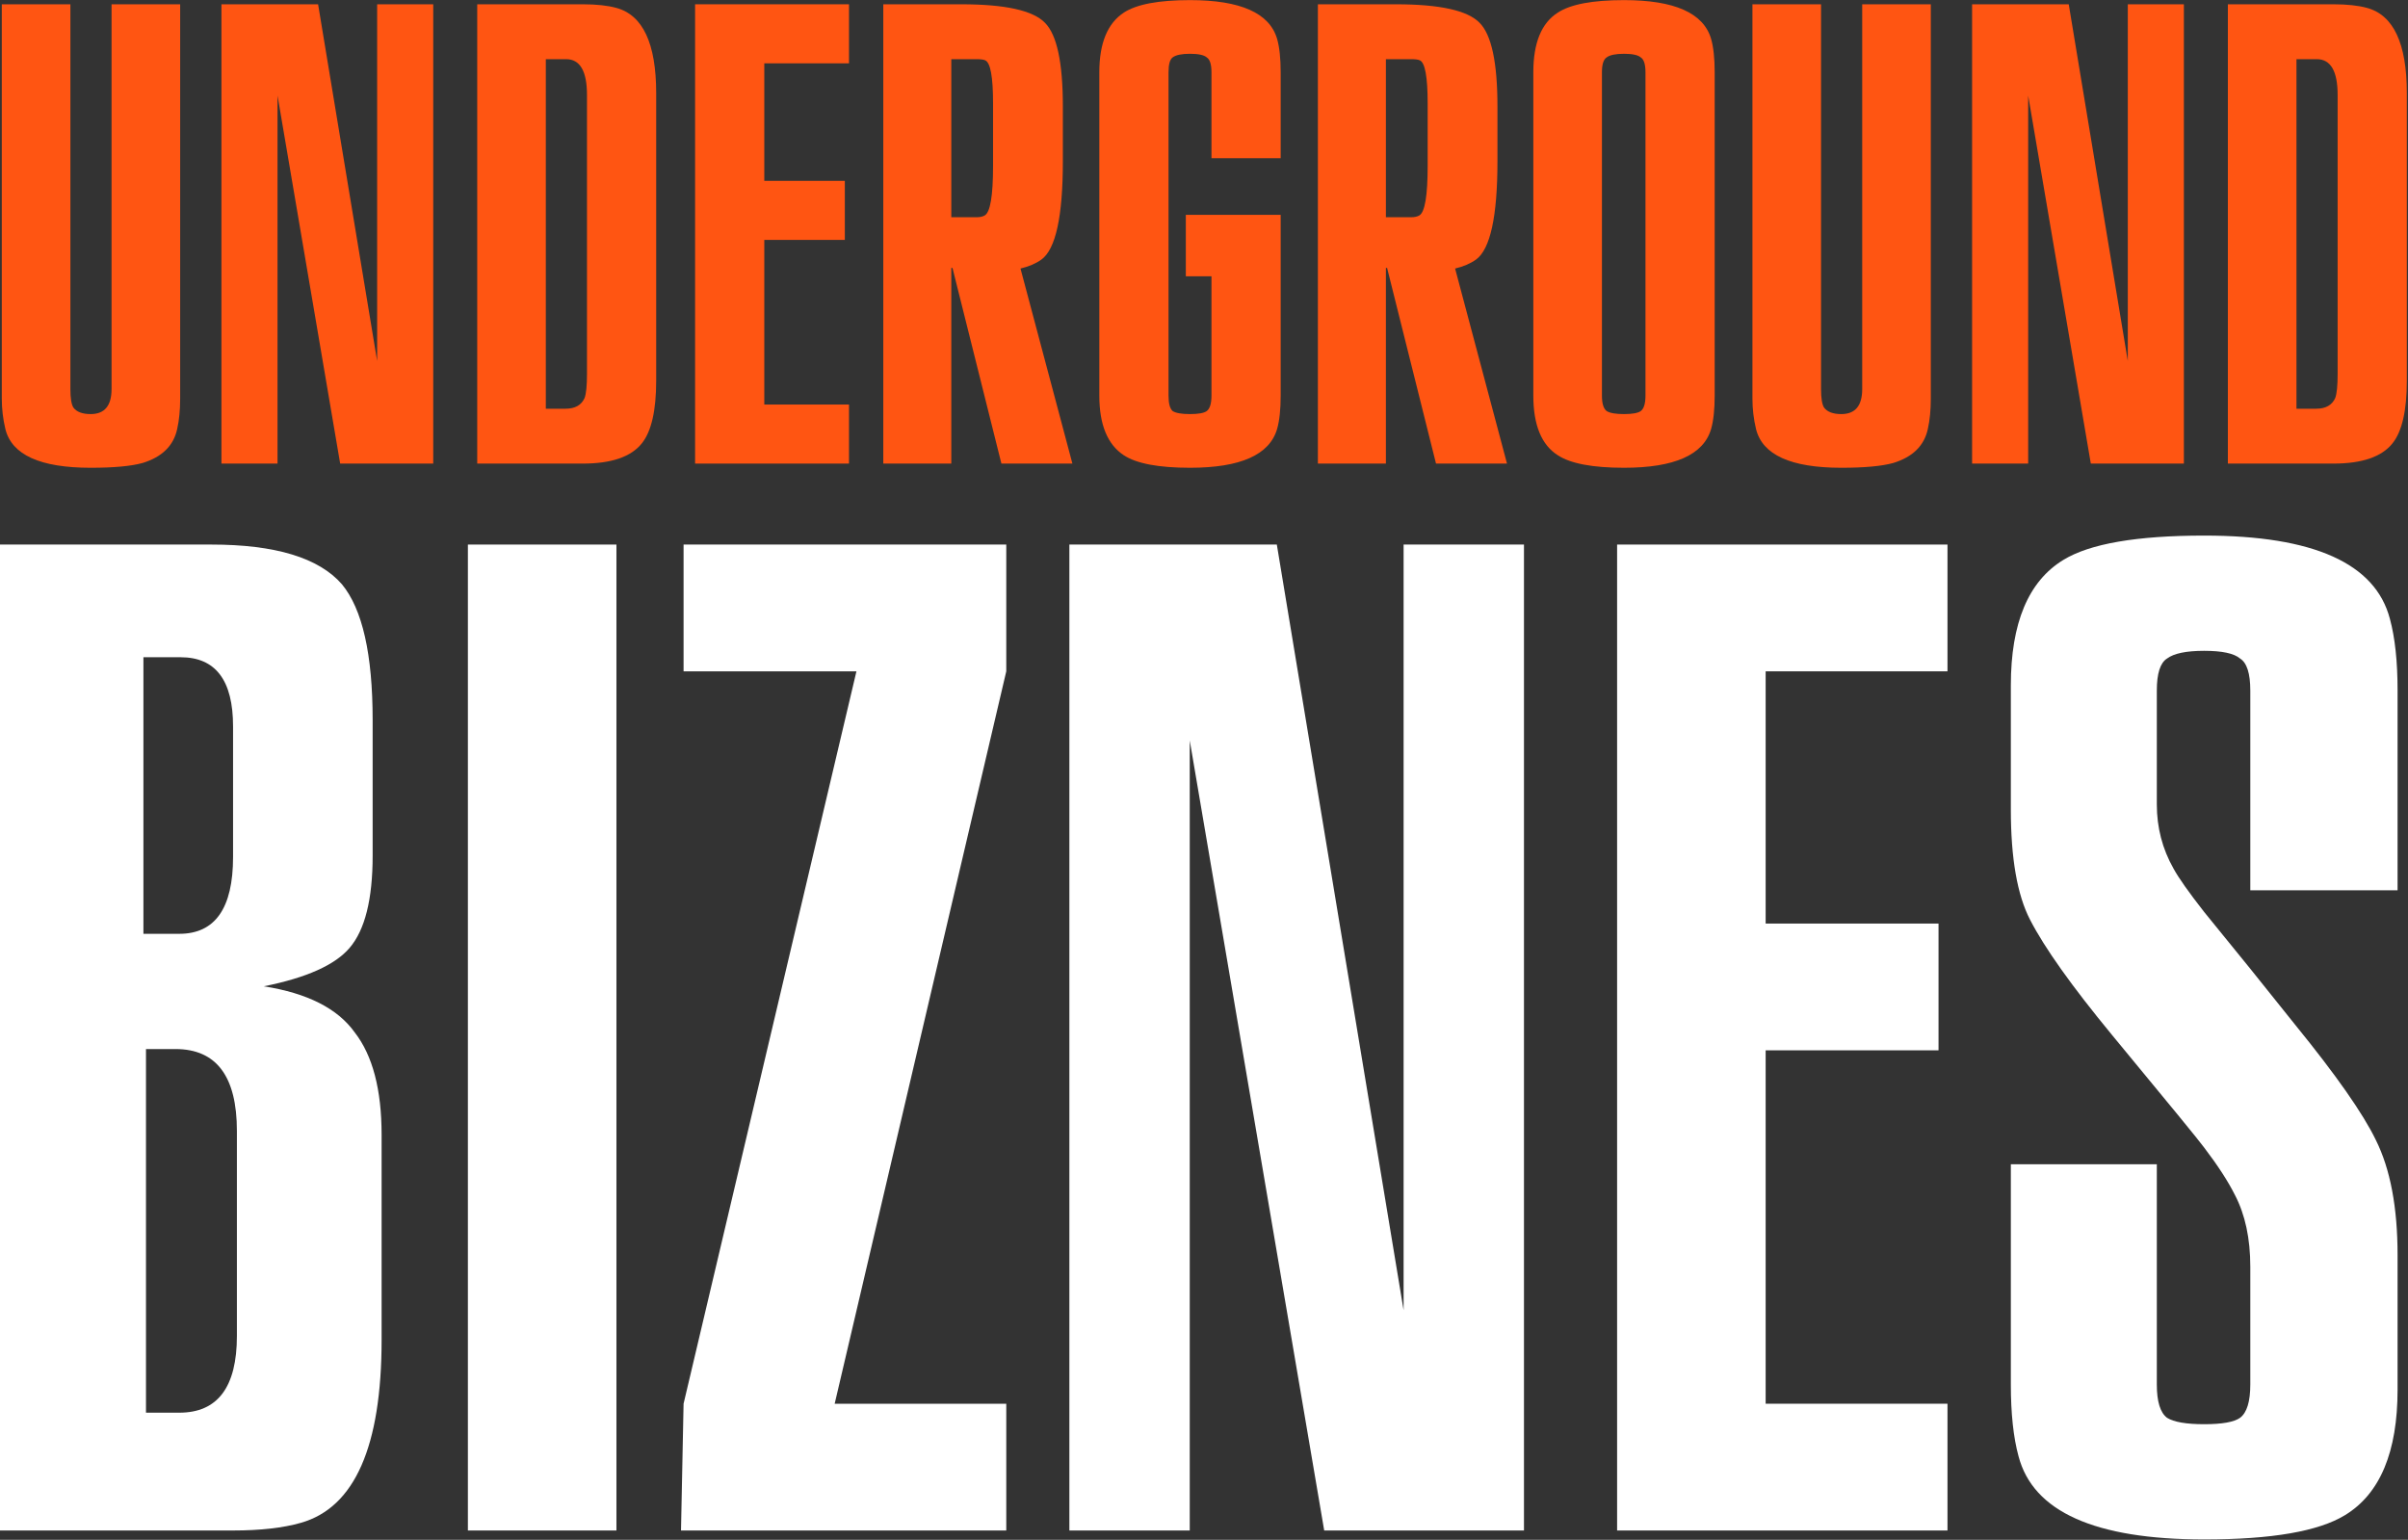
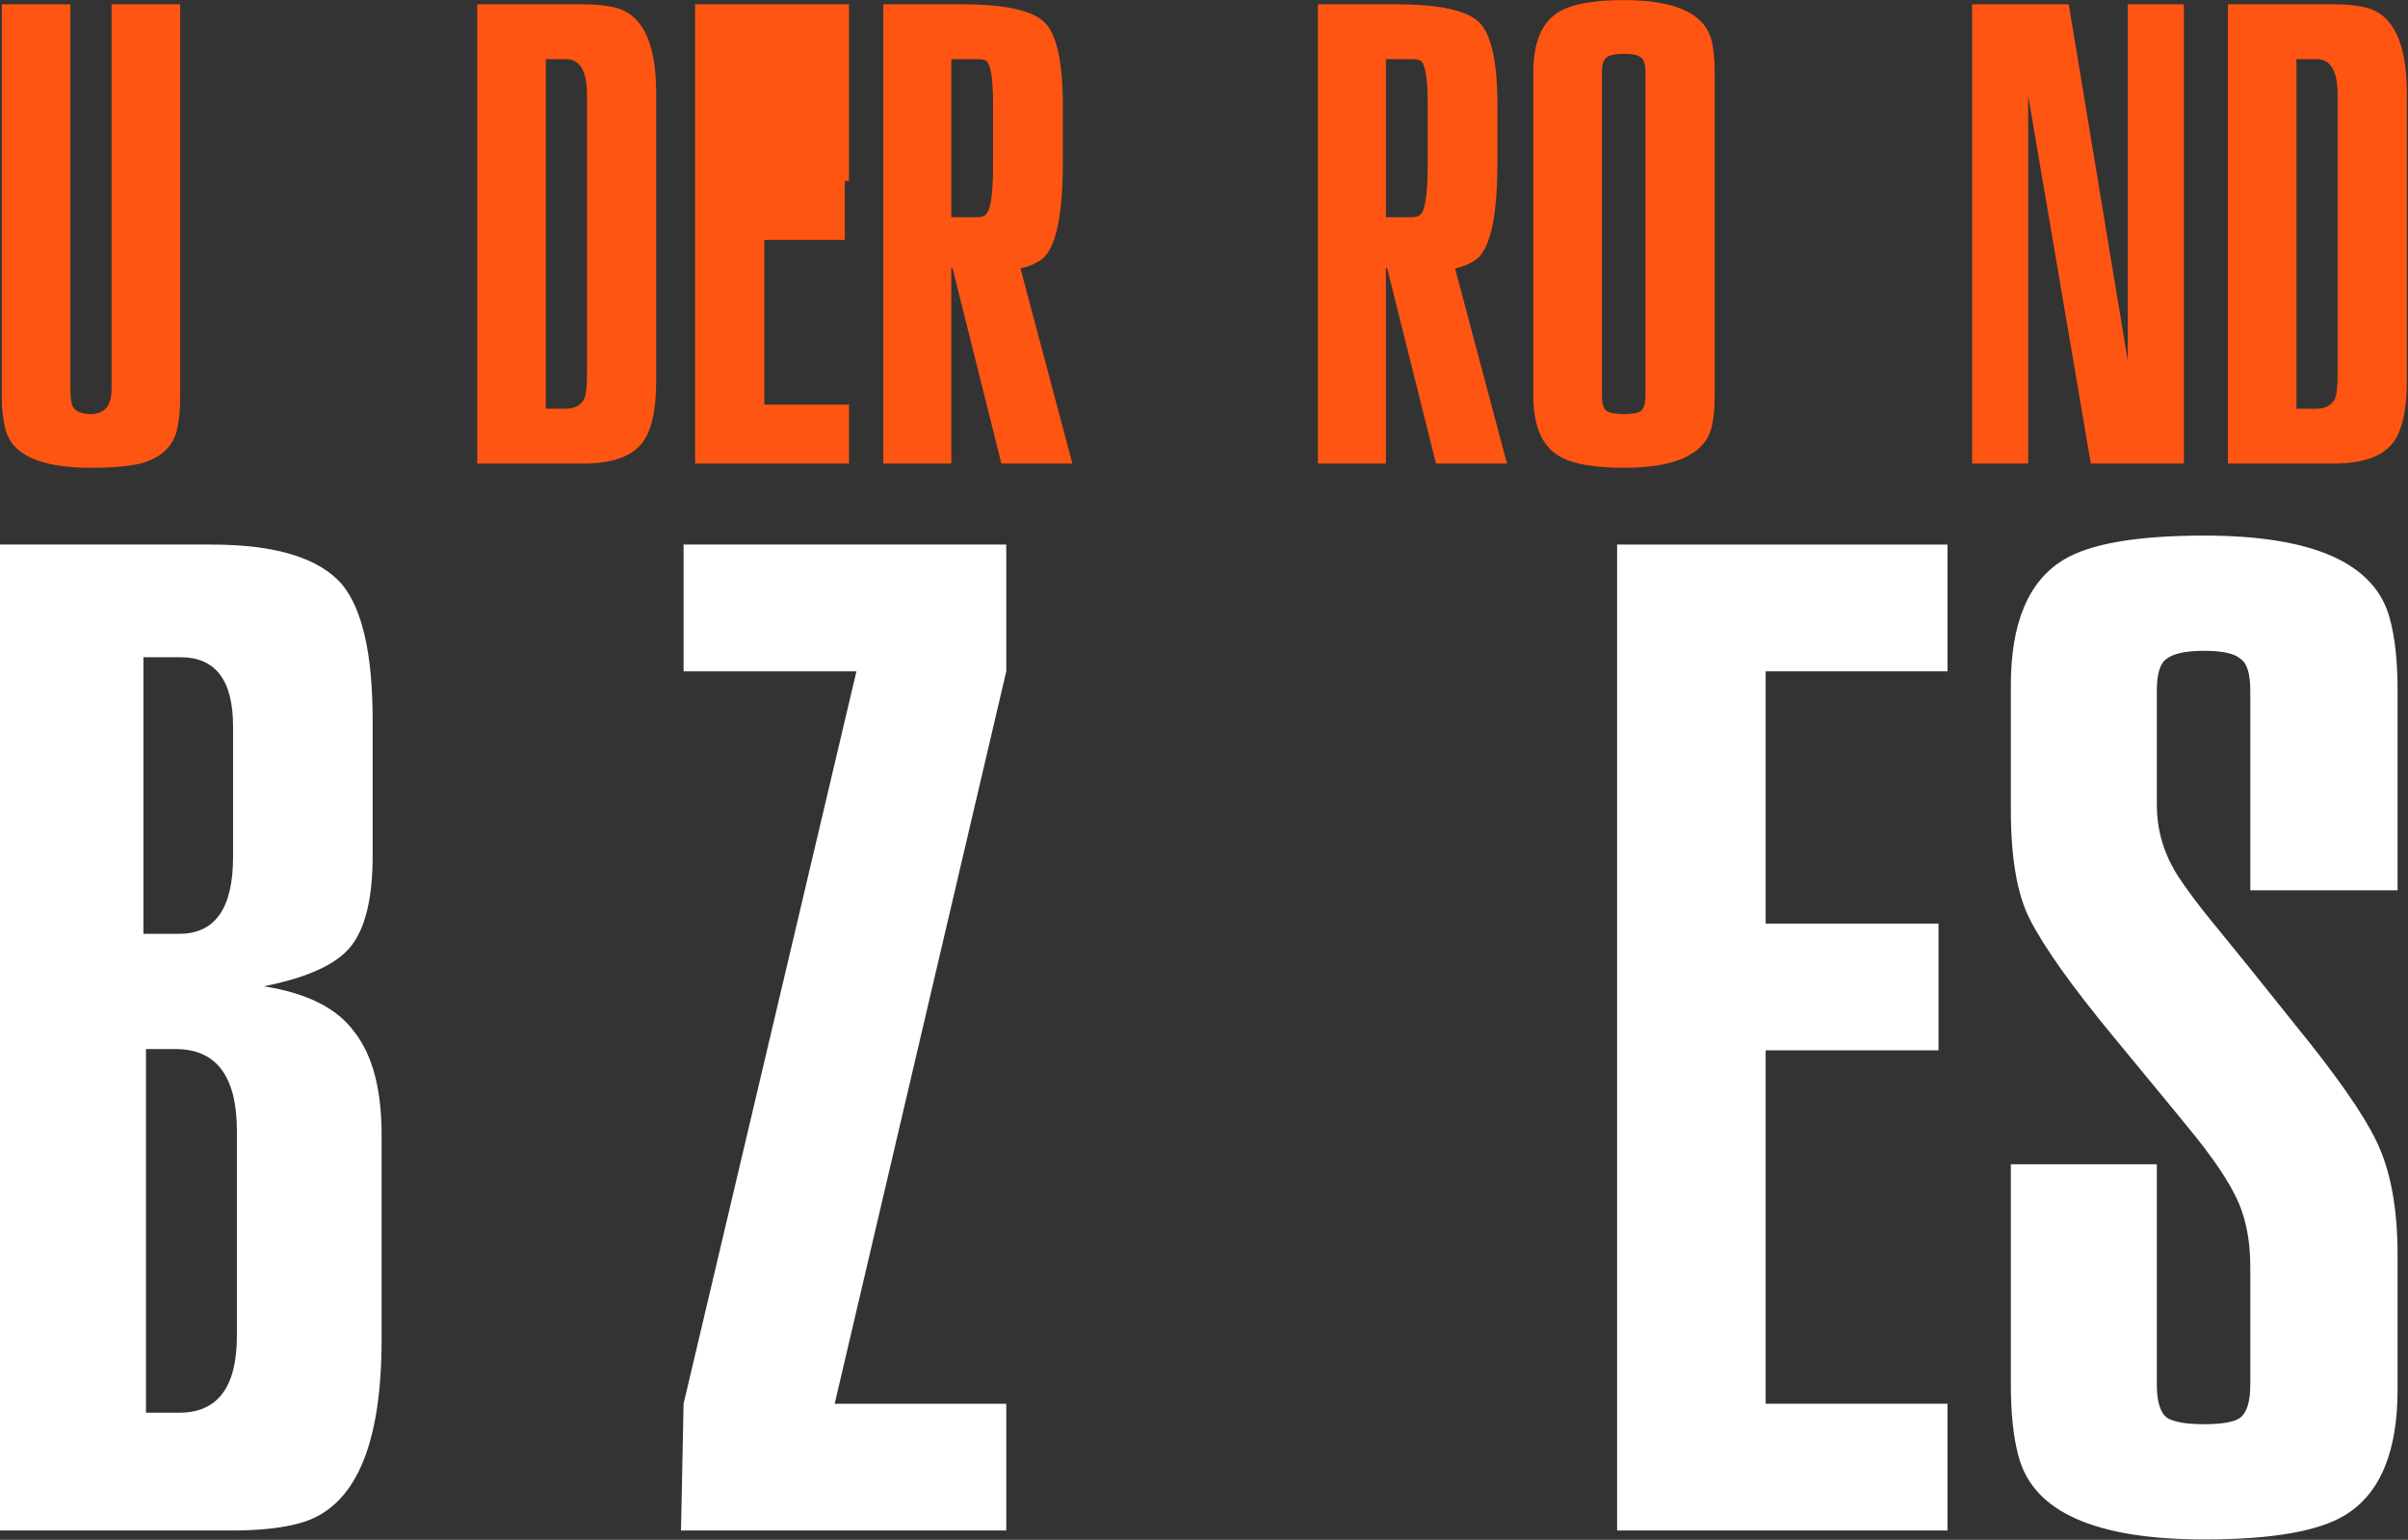
<svg xmlns="http://www.w3.org/2000/svg" width="1007" height="644" viewBox="0 0 1007 644" fill="none">
  <rect x="0" y="0" width="1007" height="644" fill="#333333" stroke="none" />
  <path d="M840.912 486.938H901.961V579.047C901.961 586.187 903.389 590.828 906.245 592.97C909.101 594.755 914.278 595.647 921.775 595.647C929.272 595.647 934.27 594.755 936.769 592.97C939.625 590.828 941.053 586.187 941.053 579.047V529.779C941.053 517.998 938.911 508.001 934.627 499.79C931.771 494.078 927.487 487.473 921.775 479.976C919.99 477.477 907.138 461.769 883.218 432.851C866.438 412.501 855.014 396.436 848.945 384.655C843.59 374.301 840.912 358.95 840.912 338.6V286.655C840.912 260.594 848.231 243.1 862.868 234.175C873.936 227.392 893.571 224 921.775 224C967.472 224 993.355 235.603 999.425 258.809C1001.57 266.663 1002.64 276.659 1002.64 288.797V372.338H941.053V288.797C941.053 281.657 939.625 277.194 936.769 275.409C934.27 273.267 929.272 272.196 921.775 272.196C914.278 272.196 909.101 273.267 906.245 275.409C903.389 277.194 901.961 281.657 901.961 288.797V336.458C901.961 346.097 904.281 355.023 908.923 363.234C911.065 367.161 915.349 373.23 921.775 381.441C934.627 397.15 947.301 412.858 959.796 428.567C976.933 449.63 988.179 465.696 993.534 476.763C999.603 488.902 1002.64 504.967 1002.64 524.96V581.189C1002.64 607.25 995.319 624.744 980.682 633.669C969.614 640.452 949.979 643.844 921.775 643.844C876.078 643.844 850.194 632.241 844.125 609.035C841.983 601.181 840.912 591.185 840.912 579.047V486.938Z" fill="white" />
  <path d="M814.419 640.099H676.256V227.752H814.419V280.768H738.376V386.264H810.67V439.28H738.376V587.083H814.419V640.099Z" fill="white" />
-   <path d="M586.97 547.99V227.752H637.308V640.099H553.768L497.539 309.686V640.099H447.201V227.752H533.954L586.97 547.99Z" fill="white" />
  <path d="M420.813 587.083V640.099H284.792L285.863 587.083L358.157 280.768H285.863V227.752H420.813V280.768L349.054 587.083H420.813Z" fill="white" />
-   <path d="M257.787 640.099H195.667V227.752H257.787V640.099Z" fill="white" />
  <path d="M61.049 438.745V590.831H74.972C91.037 590.831 99.07 580.121 99.07 558.7V473.018C99.07 450.169 90.502 438.745 73.366 438.745H61.049ZM97.464 640.099H0V227.752H88.36C115.136 227.752 133.343 233.286 142.982 244.353C151.551 254.706 155.835 273.628 155.835 301.118V357.882C155.835 376.09 152.622 388.942 146.196 396.439C140.126 403.579 128.167 408.935 110.316 412.505C128.524 415.361 141.197 421.787 148.338 431.783C155.835 441.423 159.583 455.703 159.583 474.624V560.307C159.583 604.933 148.338 630.459 125.846 636.885C118.349 639.028 108.888 640.099 97.464 640.099ZM59.978 274.877V390.549H74.972C89.966 390.549 97.464 379.838 97.464 358.418V303.795C97.464 284.517 90.145 274.877 75.508 274.877H59.978Z" fill="white" />
  <path d="M960.36 24.745V170.937H968.592C972.584 170.937 975.245 169.44 976.575 166.446C977.241 164.617 977.573 161.291 977.573 156.467V39.713C977.573 29.734 974.663 24.745 968.842 24.745H960.36ZM931.67 193.889V1.793H975.827C981.482 1.793 986.139 2.292 989.798 3.29C1000.94 6.284 1006.51 18.175 1006.51 38.965V159.212C1006.51 171.685 1004.52 180.417 1000.53 185.407C996.035 191.061 987.802 193.889 975.827 193.889H931.67Z" fill="#FF5512" />
  <path d="M889.824 150.979V1.793H913.275V193.889H874.357L848.162 39.963V193.889H824.711V1.793H865.126L889.824 150.979Z" fill="#FF5512" />
-   <path d="M778.755 1.793H807.445V166.696C807.445 171.519 807.029 175.76 806.197 179.419C804.7 186.404 799.877 191.144 791.728 193.639C786.904 194.97 779.67 195.635 770.023 195.635C748.901 195.635 737.009 190.23 734.348 179.419C733.35 175.261 732.852 171.02 732.852 166.696V1.793H761.541V162.704C761.541 166.53 761.957 169.108 762.789 170.438C764.119 172.268 766.531 173.182 770.023 173.182C775.844 173.182 778.755 169.69 778.755 162.704V1.793Z" fill="#FF5512" />
  <path d="M641.222 30.231C641.222 17.924 644.632 9.608 651.451 5.284C656.773 1.791 666.004 0.045 679.143 0.045C700.265 0.045 712.406 5.45 715.566 16.261C716.564 19.753 717.063 24.41 717.063 30.231V165.447C717.063 171.268 716.564 175.925 715.566 179.417C712.406 190.228 700.265 195.633 679.143 195.633C666.004 195.633 656.773 193.887 651.451 190.394C644.632 186.07 641.222 177.754 641.222 165.447V30.231ZM688.124 165.447V30.231C688.124 26.905 687.458 24.826 686.128 23.994C684.964 22.997 682.635 22.498 679.143 22.498C675.65 22.498 673.238 22.997 671.908 23.994C670.577 24.826 669.912 26.905 669.912 30.231V165.447C669.912 168.773 670.577 170.935 671.908 171.933C673.238 172.765 675.65 173.181 679.143 173.181C682.635 173.181 684.964 172.765 686.128 171.933C687.458 170.935 688.124 168.773 688.124 165.447Z" fill="#FF5512" />
  <path d="M551.129 193.889V1.793H583.81C602.105 1.793 613.747 4.371 618.737 9.527C623.726 14.516 626.221 26.158 626.221 44.453V67.405C626.221 90.523 623.227 104.244 617.24 108.568C614.911 110.231 612.001 111.479 608.508 112.31L630.212 193.889H600.525L580.068 112.061H579.569V193.889H551.129ZM579.569 24.745V90.856H590.047C591.544 90.856 592.708 90.606 593.54 90.107C595.868 88.777 597.032 81.874 597.032 69.401V43.206C597.032 32.229 595.951 26.241 593.789 25.244C593.124 24.911 591.877 24.745 590.047 24.745H579.569Z" fill="#FF5512" />
-   <path d="M506.628 165.447V115.552H495.9V89.856H535.567V165.447C535.567 171.268 535.068 175.925 534.07 179.417C530.91 190.228 518.769 195.633 497.647 195.633C484.508 195.633 475.277 193.887 469.955 190.394C463.136 185.904 459.726 177.588 459.726 165.447V30.231C459.726 18.09 463.136 9.774 469.955 5.284C475.277 1.791 484.508 0.045 497.647 0.045C518.769 0.045 530.91 5.45 534.07 16.261C535.068 19.753 535.567 24.41 535.567 30.231V66.156H506.628V30.231C506.628 26.905 505.962 24.826 504.632 23.994C503.468 22.997 501.139 22.498 497.647 22.498C494.154 22.498 491.742 22.997 490.412 23.994C489.248 24.826 488.665 26.905 488.665 30.231V165.447C488.665 168.773 489.248 170.935 490.412 171.933C491.742 172.765 494.154 173.181 497.647 173.181C501.139 173.181 503.468 172.765 504.632 171.933C505.962 170.935 506.628 168.773 506.628 165.447Z" fill="#FF5512" />
  <path d="M369.383 193.889V1.793H402.064C420.359 1.793 432.001 4.371 436.99 9.527C441.98 14.516 444.475 26.158 444.475 44.453V67.405C444.475 90.523 441.481 104.244 435.493 108.568C433.165 110.231 430.254 111.479 426.762 112.31L448.466 193.889H418.779L398.322 112.061H397.823V193.889H369.383ZM397.823 24.745V90.856H408.301C409.798 90.856 410.962 90.606 411.793 90.107C414.122 88.777 415.286 81.874 415.286 69.401V43.206C415.286 32.229 414.205 26.241 412.043 25.244C411.378 24.911 410.13 24.745 408.301 24.745H397.823Z" fill="#FF5512" />
-   <path d="M355.044 193.889H290.679V1.793H355.044V26.491H319.618V75.638H353.297V100.336H319.618V169.191H355.044V193.889Z" fill="#FF5512" />
+   <path d="M355.044 193.889H290.679V1.793H355.044V26.491V75.638H353.297V100.336H319.618V169.191H355.044V193.889Z" fill="#FF5512" />
  <path d="M228.258 24.745V170.937H236.491C240.482 170.937 243.143 169.44 244.474 166.446C245.139 164.617 245.472 161.291 245.472 156.467V39.713C245.472 29.734 242.561 24.745 236.74 24.745H228.258ZM199.568 193.889V1.793H243.726C249.38 1.793 254.037 2.292 257.696 3.29C268.839 6.284 274.411 18.175 274.411 38.965V159.212C274.411 171.685 272.415 180.417 268.424 185.407C263.933 191.061 255.7 193.889 243.726 193.889H199.568Z" fill="#FF5512" />
-   <path d="M157.722 150.979V1.793H181.173V193.889H142.255L116.06 39.963V193.889H92.609V1.793H133.024L157.722 150.979Z" fill="#FF5512" />
  <path d="M46.653 1.793H75.343V166.696C75.343 171.519 74.927 175.76 74.095 179.419C72.598 186.404 67.775 191.144 59.626 193.639C54.803 194.97 47.568 195.635 37.921 195.635C16.799 195.635 4.908 190.23 2.246 179.419C1.249 175.261 0.75 171.02 0.75 166.696V1.793H29.439V162.704C29.439 166.53 29.855 169.108 30.687 170.438C32.017 172.268 34.429 173.182 37.921 173.182C43.742 173.182 46.653 169.69 46.653 162.704V1.793Z" fill="#FF5512" />
</svg>